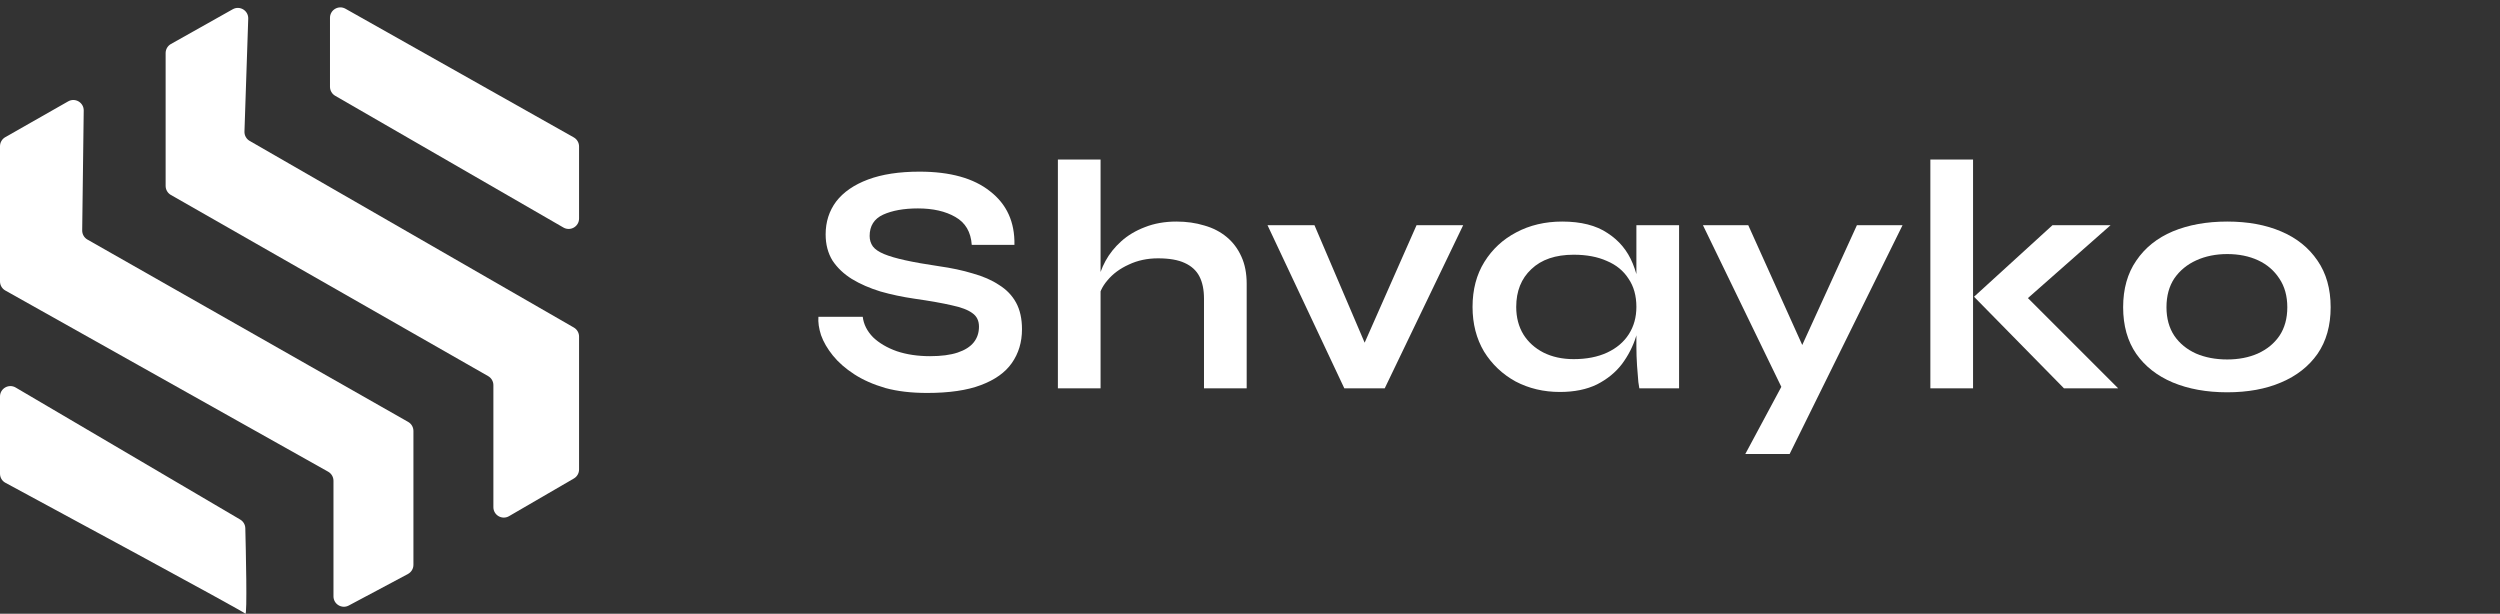
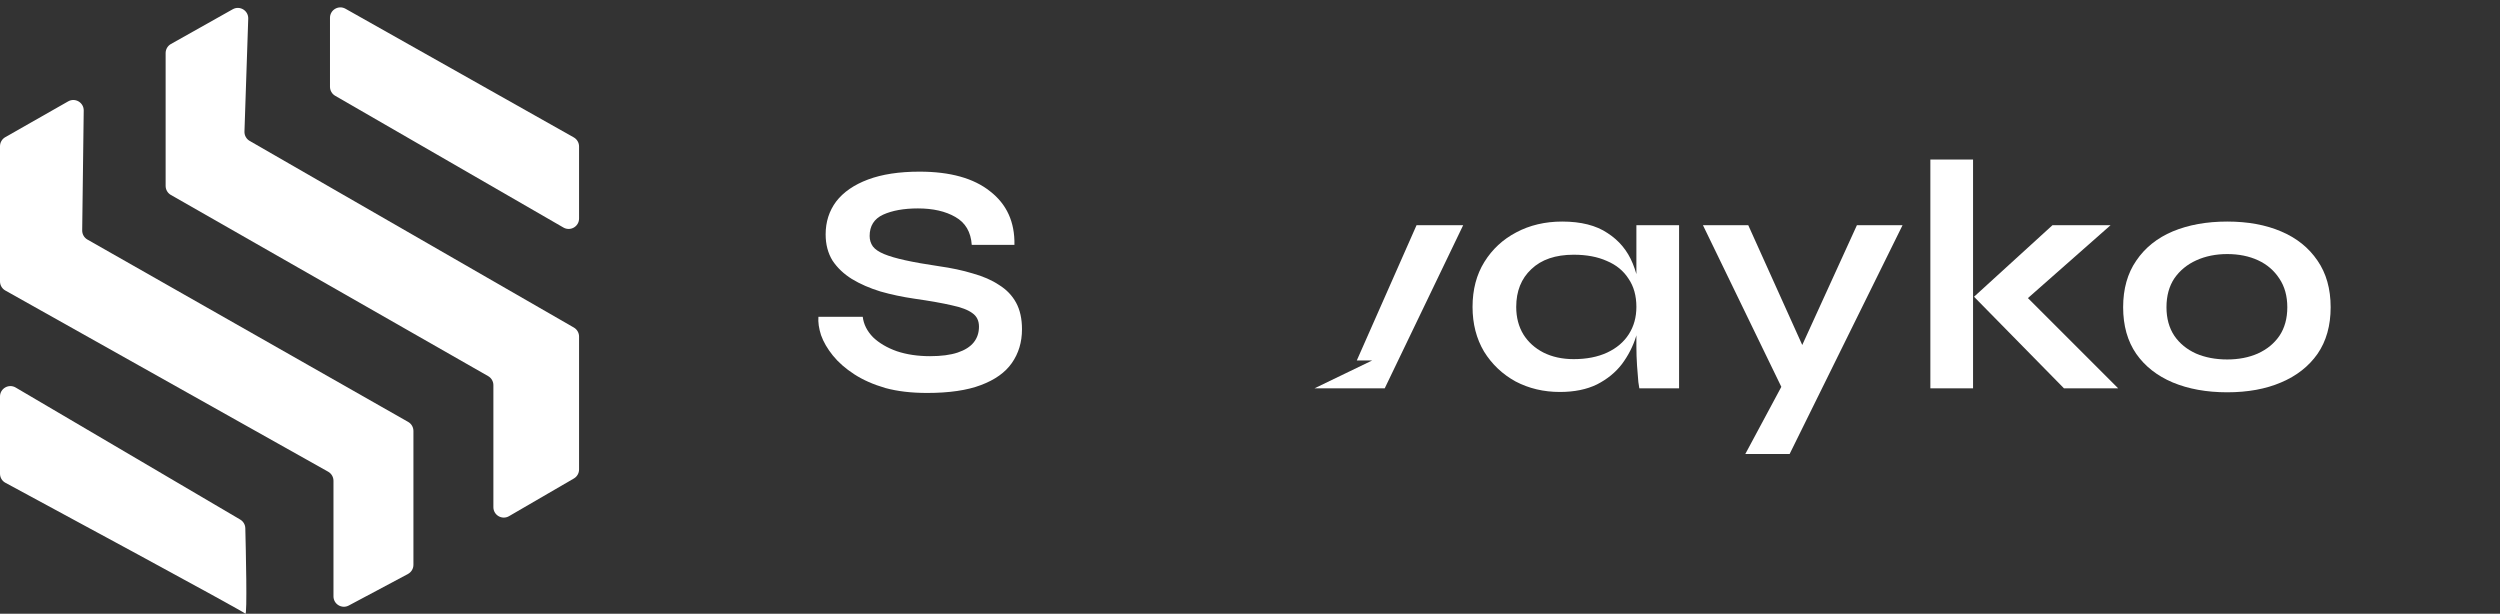
<svg xmlns="http://www.w3.org/2000/svg" width="721" height="177" viewBox="0 0 721 177" fill="none">
  <rect x="0" y="0" width="721" height="177" fill="#333333" stroke="none" />
  <path d="M236.032 91.358H248.815C249.068 93.504 250.046 95.462 251.751 97.229C253.518 98.934 255.822 100.291 258.663 101.301C261.504 102.248 264.692 102.721 268.227 102.721C271.447 102.721 274.098 102.374 276.182 101.68C278.265 100.985 279.811 100.007 280.822 98.744C281.832 97.482 282.337 95.967 282.337 94.199C282.337 92.495 281.705 91.2 280.443 90.317C279.18 89.37 277.192 88.612 274.477 88.044C271.763 87.413 268.196 86.781 263.777 86.15C260.305 85.645 257.022 84.951 253.929 84.067C250.835 83.12 248.089 81.92 245.69 80.468C243.355 79.016 241.492 77.249 240.103 75.166C238.778 73.019 238.115 70.494 238.115 67.59C238.115 63.992 239.125 60.835 241.145 58.121C243.228 55.406 246.29 53.291 250.33 51.776C254.371 50.261 259.326 49.504 265.197 49.504C274.035 49.504 280.822 51.398 285.556 55.185C290.354 58.91 292.69 64.055 292.564 70.62H280.253C280.001 66.896 278.423 64.213 275.519 62.571C272.678 60.93 269.08 60.109 264.724 60.109C260.683 60.109 257.338 60.709 254.686 61.908C252.098 63.108 250.804 65.16 250.804 68.064C250.804 69.2 251.119 70.21 251.751 71.094C252.382 71.914 253.455 72.64 254.97 73.272C256.485 73.903 258.537 74.503 261.125 75.071C263.714 75.639 266.933 76.207 270.784 76.775C274.382 77.28 277.634 77.975 280.537 78.859C283.505 79.679 286.03 80.784 288.113 82.173C290.259 83.499 291.901 85.203 293.037 87.286C294.173 89.37 294.741 91.926 294.741 94.957C294.741 98.681 293.763 101.932 291.806 104.71C289.912 107.424 286.945 109.539 282.905 111.054C278.928 112.569 273.751 113.327 267.375 113.327C262.83 113.327 258.821 112.854 255.349 111.907C251.877 110.897 248.878 109.571 246.353 107.93C243.828 106.288 241.776 104.489 240.198 102.532C238.62 100.575 237.484 98.618 236.789 96.661C236.158 94.704 235.905 92.936 236.032 91.358Z" fill="white" />
-   <path d="M347.233 112.001V86.15C347.233 83.562 346.792 81.415 345.908 79.711C345.024 78.006 343.604 76.712 341.647 75.828C339.753 74.945 337.196 74.503 333.976 74.503C330.883 74.503 328.074 75.102 325.549 76.302C323.024 77.438 320.972 78.953 319.394 80.847C317.815 82.678 316.932 84.635 316.742 86.718L316.647 81.51C316.963 79.427 317.689 77.344 318.825 75.26C319.962 73.177 321.477 71.283 323.371 69.579C325.265 67.874 327.537 66.517 330.189 65.507C332.903 64.434 335.933 63.897 339.279 63.897C342.183 63.897 344.866 64.276 347.328 65.033C349.79 65.728 351.937 66.833 353.767 68.348C355.598 69.863 357.018 71.757 358.029 74.029C359.039 76.239 359.544 78.859 359.544 81.889V112.001H347.233ZM305.095 112.001V46H317.405V112.001H305.095Z" fill="white" />
-   <path d="M395.753 103.952H391.302L408.536 64.939H421.983L399.351 112.001H387.704L365.546 64.939H379.087L395.753 103.952Z" fill="white" />
+   <path d="M395.753 103.952H391.302L408.536 64.939H421.983L399.351 112.001H387.704H379.087L395.753 103.952Z" fill="white" />
  <path d="M449.872 113.043C445.2 113.043 440.939 112.033 437.088 110.013C433.3 107.93 430.27 105.057 427.997 101.396C425.788 97.671 424.683 93.378 424.683 88.517C424.683 83.53 425.819 79.206 428.092 75.544C430.365 71.883 433.426 69.042 437.277 67.022C441.191 64.939 445.61 63.897 450.534 63.897C455.963 63.897 460.319 65.002 463.602 67.211C466.948 69.358 469.378 72.293 470.893 76.018C472.409 79.742 473.166 83.909 473.166 88.517C473.166 91.295 472.724 94.136 471.84 97.04C470.957 99.881 469.599 102.532 467.769 104.994C465.938 107.393 463.539 109.35 460.572 110.865C457.605 112.317 454.038 113.043 449.872 113.043ZM453.849 103.574C457.573 103.574 460.793 102.942 463.507 101.68C466.222 100.417 468.305 98.65 469.757 96.377C471.209 94.104 471.935 91.484 471.935 88.517C471.935 85.298 471.178 82.583 469.662 80.374C468.21 78.101 466.127 76.397 463.413 75.26C460.761 74.061 457.573 73.461 453.849 73.461C448.609 73.461 444.537 74.85 441.633 77.628C438.729 80.342 437.277 83.972 437.277 88.517C437.277 91.547 437.972 94.199 439.361 96.472C440.749 98.681 442.675 100.417 445.137 101.68C447.662 102.942 450.566 103.574 453.849 103.574ZM471.935 64.939H484.245V112.001H472.787C472.787 112.001 472.693 111.402 472.503 110.202C472.377 108.94 472.251 107.361 472.124 105.467C471.998 103.574 471.935 101.711 471.935 99.881V64.939Z" fill="white" />
  <path d="M491.125 64.939H504.193L524.552 110.107L513.946 112.001L491.125 64.939ZM548.699 64.939L516.124 130.94H503.341L517.261 104.994L535.537 64.939H548.699Z" fill="white" />
  <path d="M556.717 46H569.027V112.001H556.717V46ZM608.703 64.939L580.674 89.654L580.958 82.078L610.881 112.001H595.257L569.311 85.582L591.943 64.939H608.703Z" fill="white" />
  <path d="M642.331 113.138C636.397 113.138 631.157 112.191 626.612 110.297C622.129 108.403 618.626 105.657 616.101 102.059C613.575 98.397 612.313 93.915 612.313 88.612C612.313 83.309 613.575 78.827 616.101 75.166C618.626 71.441 622.129 68.632 626.612 66.738C631.157 64.844 636.397 63.897 642.331 63.897C648.265 63.897 653.441 64.844 657.86 66.738C662.343 68.632 665.846 71.441 668.371 75.166C670.897 78.827 672.159 83.309 672.159 88.612C672.159 93.915 670.897 98.397 668.371 102.059C665.846 105.657 662.343 108.403 657.86 110.297C653.441 112.191 648.265 113.138 642.331 113.138ZM642.331 103.668C645.613 103.668 648.549 103.1 651.137 101.964C653.789 100.764 655.872 99.06 657.387 96.85C658.902 94.578 659.66 91.832 659.66 88.612C659.66 85.392 658.902 82.646 657.387 80.374C655.872 78.038 653.82 76.27 651.232 75.071C648.644 73.871 645.677 73.272 642.331 73.272C639.048 73.272 636.081 73.871 633.43 75.071C630.778 76.27 628.663 78.006 627.085 80.279C625.57 82.552 624.812 85.329 624.812 88.612C624.812 91.832 625.57 94.578 627.085 96.85C628.6 99.06 630.683 100.764 633.335 101.964C635.986 103.1 638.985 103.668 642.331 103.668Z" fill="white" />
  <path d="M167 42.237C167 41.154 166.416 40.155 165.473 39.623L99.64 2.521C97.64 1.394 95.167 2.839 95.167 5.134V25.028C95.167 26.099 95.739 27.09 96.667 27.626L162.5 65.623C164.5 66.777 167 65.334 167 63.025V42.237Z" fill="white" />
  <path d="M71.591 5.385C71.669 3.048 69.161 1.524 67.122 2.67L49.296 12.692C48.351 13.223 47.767 14.223 47.767 15.307V53.616C47.767 54.693 48.344 55.687 49.279 56.221L140.781 108.472C141.716 109.006 142.293 110 142.293 111.077V146.272C142.293 148.585 144.8 150.028 146.8 148.866L165.507 137.997C166.431 137.46 167 136.472 167 135.403V97.059C167 95.986 166.427 94.995 165.497 94.46L72.004 40.637C71.043 40.084 70.465 39.045 70.502 37.937L71.591 5.385Z" fill="white" />
  <path d="M24.144 31.88C24.173 29.562 21.674 28.088 19.66 29.235L1.516 39.563C0.579 40.097 0 41.092 0 42.171V81.165C0 82.249 0.586 83.25 1.532 83.781L94.642 136.04C95.588 136.571 96.174 137.571 96.174 138.656V171.984C96.174 174.248 98.586 175.696 100.585 174.631L117.644 165.54C118.622 165.019 119.233 164.001 119.233 162.892V124.289C119.233 123.21 118.654 122.214 117.716 121.681L25.222 69.095C24.273 68.555 23.692 67.542 23.705 66.449L24.144 31.88Z" fill="white" />
  <path d="M4.521 111.764C2.521 110.588 0 112.03 0 114.35V136.602C0 137.705 0.581 138.706 1.552 139.23C11.868 144.796 70.129 176.249 70.757 176.982C71.342 177.665 70.895 158.205 70.748 152.334C70.722 151.301 70.163 150.363 69.272 149.839L4.521 111.764Z" fill="white" />
</svg>